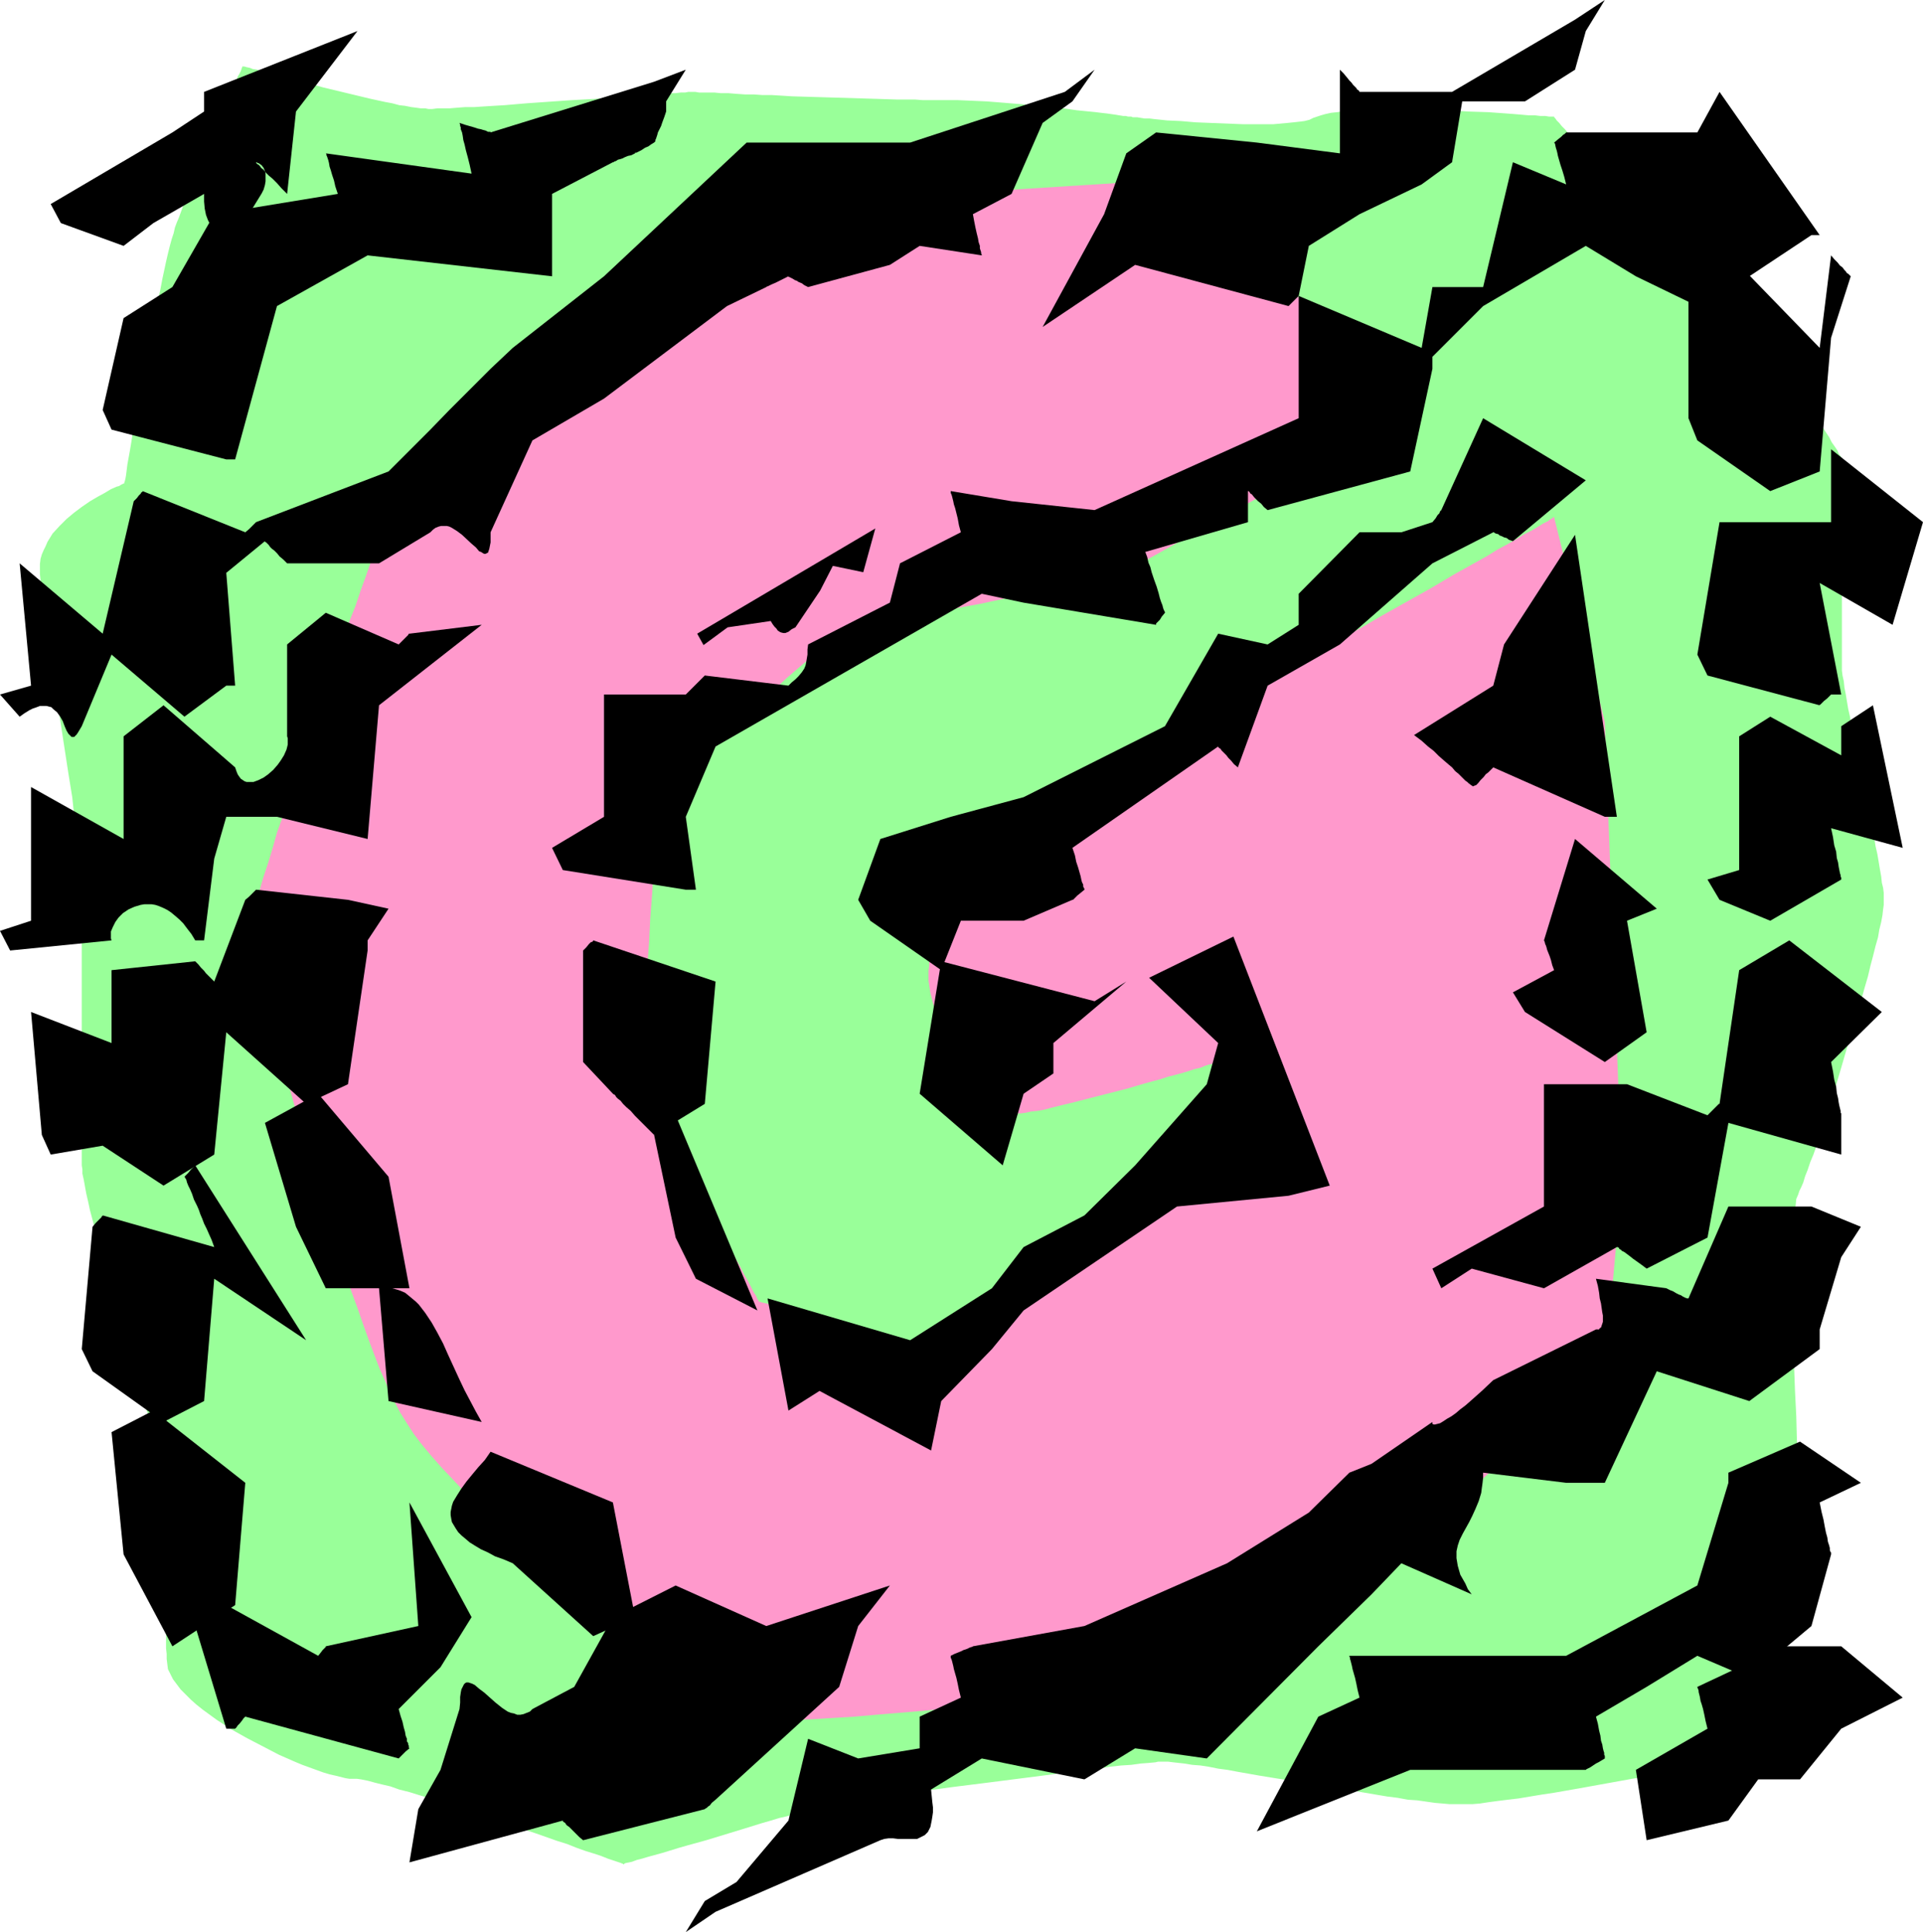
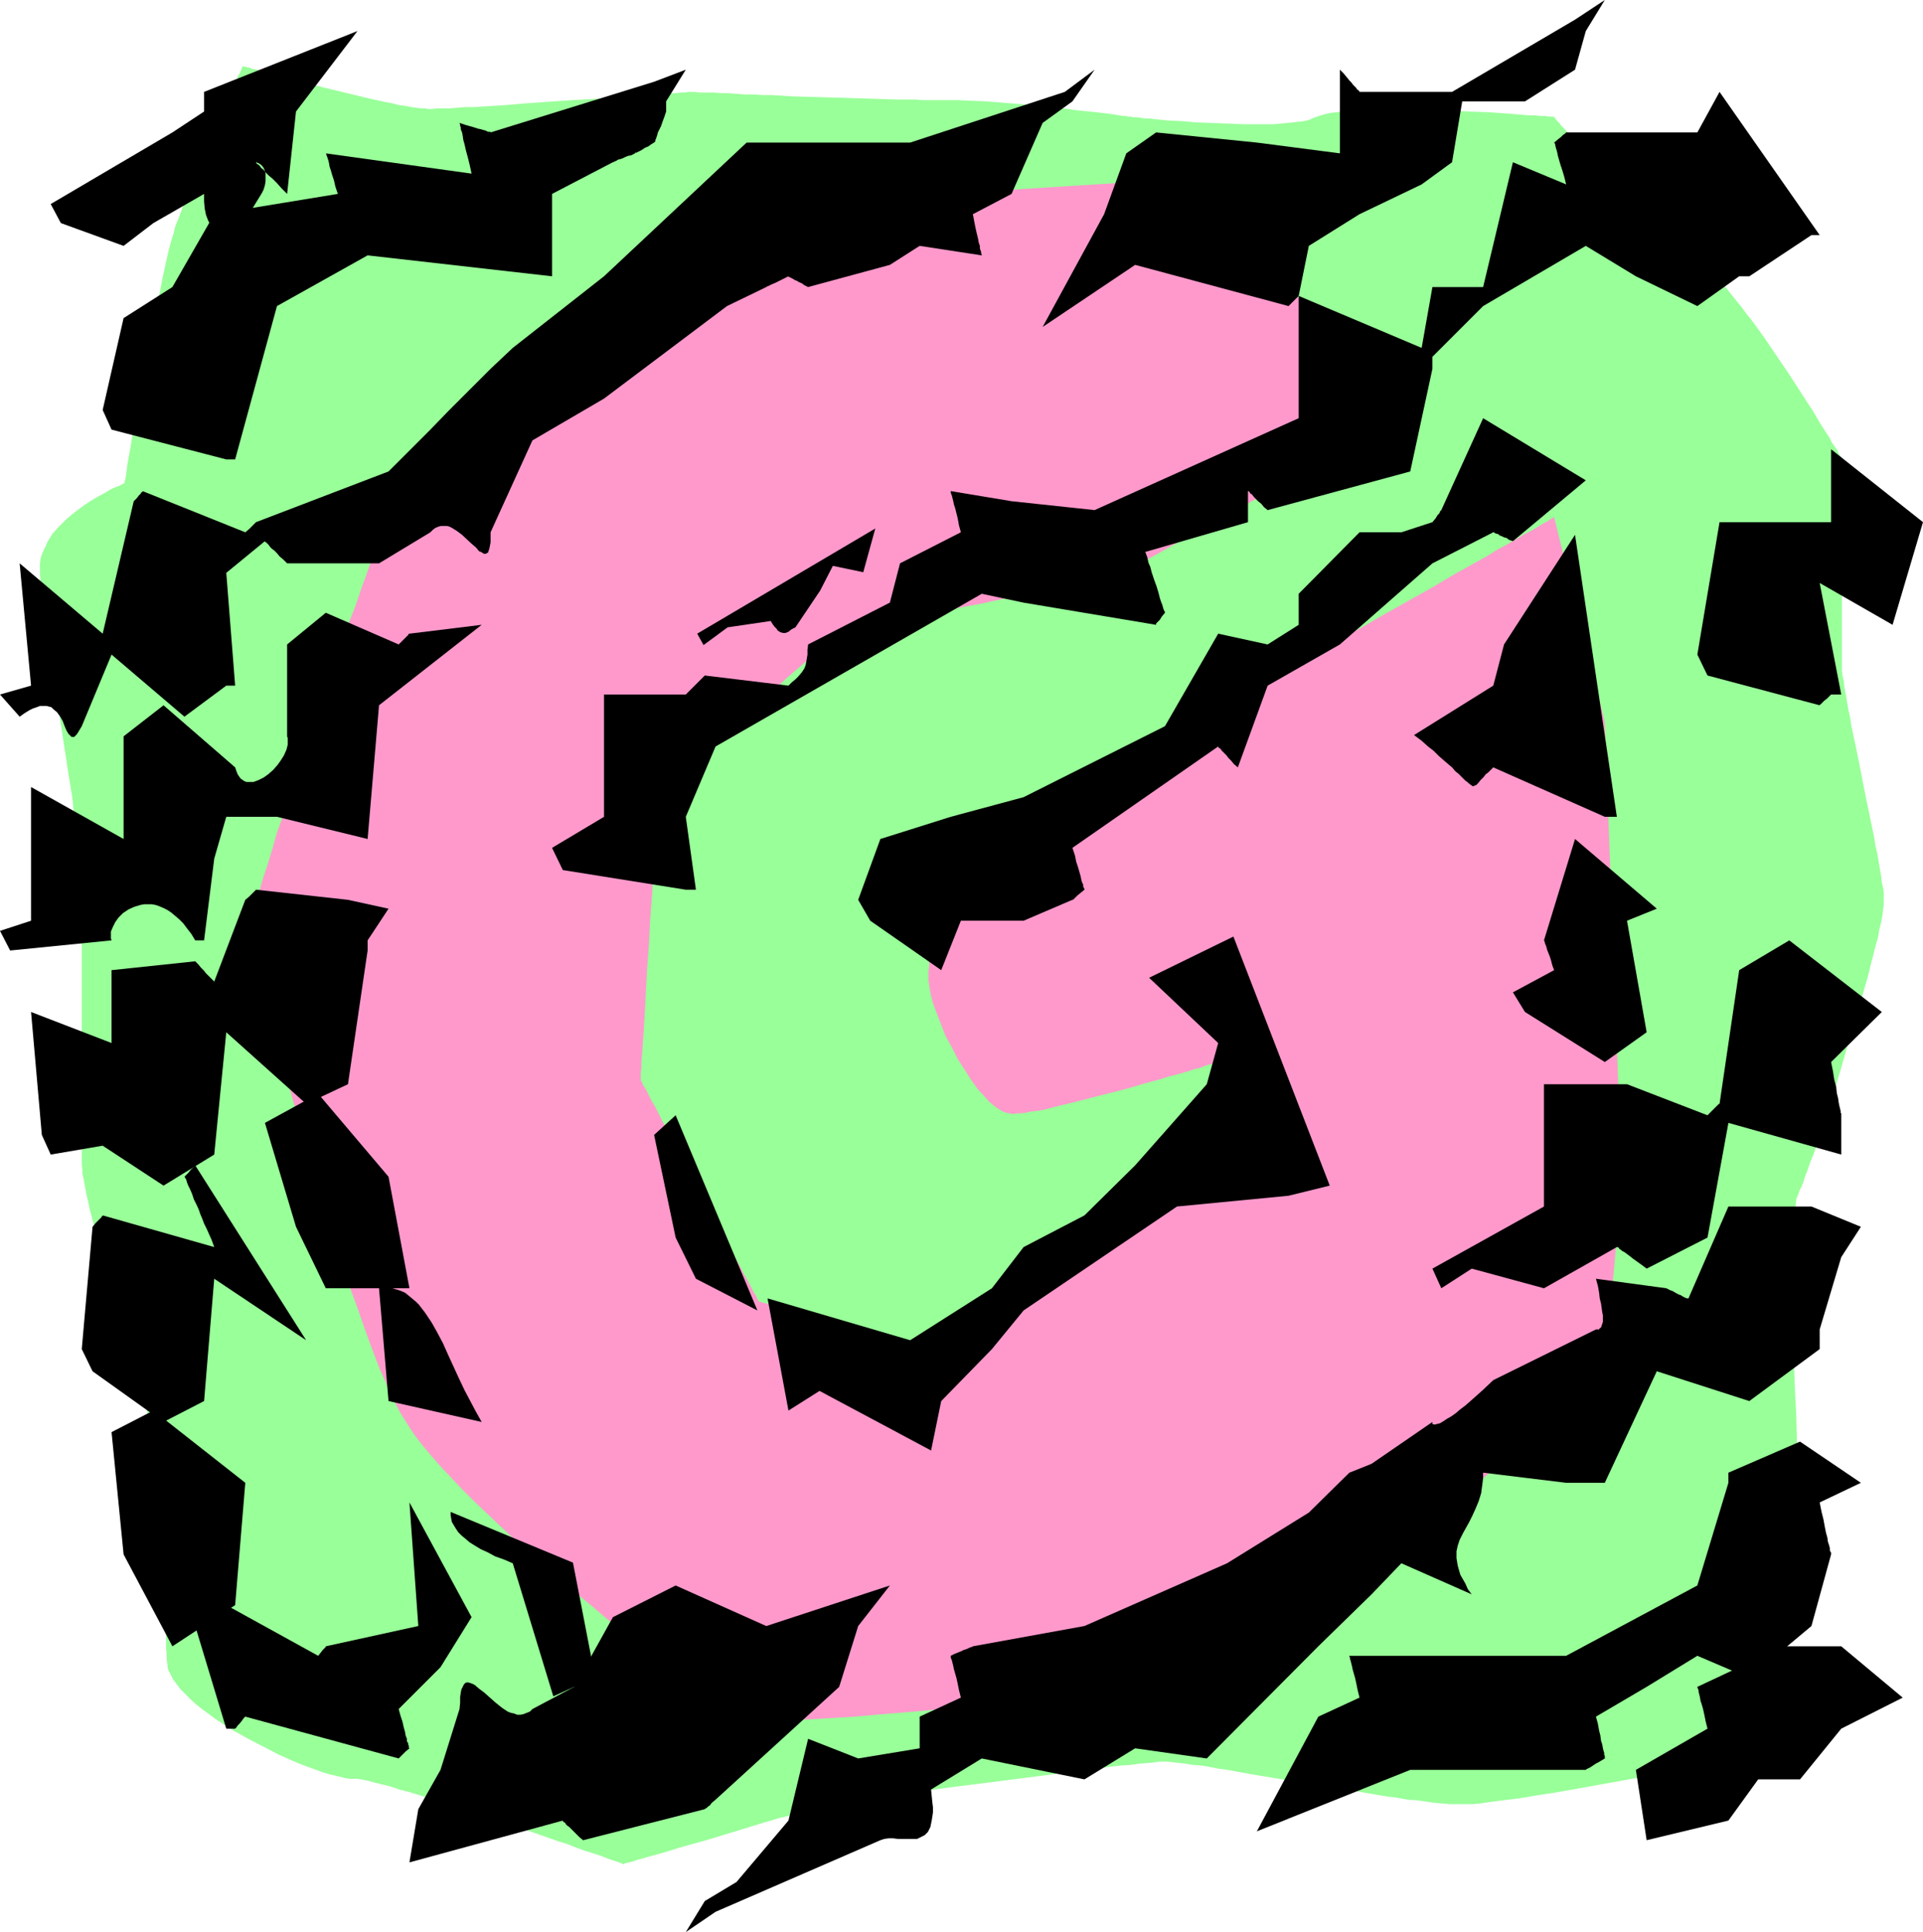
<svg xmlns="http://www.w3.org/2000/svg" xmlns:ns1="http://sodipodi.sourceforge.net/DTD/sodipodi-0.dtd" xmlns:ns2="http://www.inkscape.org/namespaces/inkscape" version="1.0" width="129.724mm" height="130.352mm" id="svg31" ns1:docname="Shiver G.wmf">
  <ns1:namedview id="namedview31" pagecolor="#ffffff" bordercolor="#000000" borderopacity="0.25" ns2:showpageshadow="2" ns2:pageopacity="0.0" ns2:pagecheckerboard="0" ns2:deskcolor="#d1d1d1" ns2:document-units="mm" />
  <defs id="defs1">
    <pattern id="WMFhbasepattern" patternUnits="userSpaceOnUse" width="6" height="6" x="0" y="0" />
  </defs>
  <path style="fill:#99ff99;fill-opacity:1;fill-rule:evenodd;stroke:none" d="m 176.144,23.43 h -0.162 -0.485 l -0.808,0.162 h -1.131 l -1.293,0.162 h -1.616 l -1.778,0.162 -1.939,0.162 -2.262,0.162 -2.262,0.162 -2.586,0.162 -2.586,0.162 -5.494,0.485 -5.818,0.323 -11.635,0.808 -5.656,0.485 -2.747,0.162 -2.586,0.162 -2.424,0.162 h -2.262 l -2.101,0.162 -1.939,0.162 h -1.616 -1.454 l -1.293,0.162 h -0.97 l -0.808,-0.162 h -1.131 l -1.131,-0.162 -1.293,-0.162 -1.616,-0.323 -1.454,-0.162 -1.778,-0.485 L 98.253,26.015 94.536,25.207 90.496,24.238 82.416,22.299 78.376,21.168 74.659,20.198 72.882,19.875 71.104,19.39 69.488,18.905 68.034,18.582 66.741,18.259 65.61,17.774 64.478,17.613 63.67,17.29 62.862,17.128 62.378,16.966 h -0.323 l -0.162,-0.162 v 0.162 l -0.162,0.162 -0.162,0.485 -0.162,0.485 -0.323,0.646 -0.485,0.808 -0.323,0.97 -0.485,0.97 -0.485,1.131 -0.485,1.131 -1.293,2.747 -1.293,2.909 -1.293,3.232 -1.454,3.232 -1.454,3.393 -2.909,6.787 -1.293,3.393 -1.131,3.07 -1.131,3.07 -0.485,1.131 -0.485,1.293 -0.323,1.454 -0.485,1.454 -0.485,1.777 -0.485,1.939 -0.485,2.101 -0.485,2.262 -0.485,2.262 -0.485,2.585 -1.131,5.171 -1.131,5.494 -2.101,11.149 -0.97,5.332 -0.485,2.585 -0.485,2.424 -0.323,2.585 -0.485,2.262 -0.323,2.101 -0.323,1.939 -0.323,1.777 -0.323,1.777 -0.162,1.293 -0.162,1.293 -0.162,0.97 -0.162,0.646 -0.162,0.485 v 0.162 0 h -0.162 l -0.323,0.162 -0.323,0.162 -0.485,0.323 -0.646,0.162 -1.454,0.646 -1.616,0.97 -1.778,0.97 -1.939,1.131 -2.101,1.454 -1.939,1.454 -1.939,1.616 -1.778,1.777 -1.778,1.939 -1.293,2.101 -0.485,1.131 -0.485,0.97 -0.485,1.131 -0.323,1.131 -0.162,1.293 v 1.131 1.454 l 0.162,1.454 v 1.777 l 0.323,1.939 0.162,2.101 0.323,2.424 0.323,2.262 0.323,2.585 0.323,2.747 0.485,2.747 0.97,5.817 0.97,6.14 0.97,6.302 1.939,12.604 0.97,5.979 0.323,3.07 0.485,2.747 0.323,2.747 0.323,2.747 0.323,2.585 0.162,2.424 0.162,2.101 0.323,2.262 v 1.939 1.616 12.28 4.848 42.497 1.939 8.079 l 0.162,0.97 v 1.131 l 0.323,1.454 0.323,1.777 0.323,1.777 0.485,2.101 0.485,2.262 0.646,2.424 0.646,2.424 0.646,2.747 1.454,5.332 3.07,11.472 1.778,5.655 1.454,5.332 0.808,2.585 0.646,2.262 0.646,2.424 0.646,2.101 0.646,1.939 0.485,1.777 0.485,1.454 0.485,1.293 0.323,0.97 0.162,0.808 0.162,0.485 v 0.162 0.162 l 0.162,0.485 v 0.646 0.808 l 0.162,1.131 0.162,1.293 v 1.454 l 0.162,1.777 0.162,1.777 0.162,1.939 0.162,2.101 0.162,2.262 0.485,4.848 0.323,4.848 0.808,10.341 0.323,5.171 0.485,4.848 v 2.262 l 0.162,2.262 0.162,2.101 0.162,1.939 v 1.939 1.616 l 0.162,1.454 v 1.293 l 0.162,1.293 0.162,1.293 0.646,1.293 0.646,1.293 0.97,1.293 0.97,1.293 1.293,1.293 1.293,1.293 1.454,1.293 1.616,1.293 1.778,1.293 1.778,1.293 3.717,2.424 4.04,2.262 4.04,2.101 4.04,2.101 4.04,1.777 1.939,0.808 1.778,0.646 1.778,0.646 1.778,0.646 1.616,0.485 1.454,0.323 1.293,0.323 1.293,0.323 0.97,0.162 h 0.97 0.97 l 1.131,0.162 1.616,0.323 1.778,0.485 1.939,0.485 2.101,0.485 2.262,0.808 2.586,0.646 2.586,0.808 2.747,0.808 2.909,0.97 2.909,0.97 12.12,3.878 5.979,2.101 2.909,0.97 2.747,0.97 2.747,0.97 2.586,0.808 2.424,0.97 2.262,0.808 2.101,0.646 1.939,0.646 1.616,0.646 1.454,0.485 0.97,0.323 0.97,0.323 0.323,0.162 h 0.162 v 0.162 h 0.162 l 0.162,-0.162 0.323,-0.162 0.808,-0.162 0.808,-0.162 1.293,-0.485 1.293,-0.323 1.616,-0.485 1.778,-0.485 1.778,-0.485 2.101,-0.646 2.101,-0.646 2.262,-0.646 4.686,-1.293 9.534,-2.909 4.686,-1.454 2.262,-0.646 2.101,-0.646 2.101,-0.485 1.939,-0.646 1.778,-0.485 1.454,-0.485 1.454,-0.323 1.131,-0.323 0.97,-0.323 0.646,-0.162 0.485,-0.162 0.162,-0.162 h 0.162 0.323 0.323 l 0.485,-0.162 h 0.485 l 0.646,-0.162 h 0.808 l 1.778,-0.323 2.101,-0.323 2.424,-0.162 2.586,-0.485 3.07,-0.323 3.07,-0.485 3.232,-0.485 3.555,-0.485 3.555,-0.485 3.555,-0.485 7.757,-0.97 7.595,-0.97 7.595,-0.97 3.717,-0.485 3.555,-0.485 3.394,-0.485 3.394,-0.323 3.07,-0.485 2.909,-0.323 2.586,-0.162 2.262,-0.323 2.101,-0.162 1.778,-0.162 0.646,-0.162 h 0.808 0.485 0.485 0.808 l 1.293,0.162 1.454,0.162 1.454,0.162 1.939,0.323 2.101,0.162 2.101,0.323 2.424,0.485 2.424,0.323 2.586,0.485 2.747,0.485 2.747,0.485 5.979,0.97 5.979,0.97 12.12,1.939 5.656,0.97 2.909,0.485 2.586,0.323 2.586,0.485 2.424,0.162 2.262,0.323 2.262,0.323 1.939,0.162 1.778,0.162 h 1.454 1.293 1.454 1.616 l 1.939,-0.162 2.101,-0.323 2.424,-0.323 2.586,-0.323 2.747,-0.323 2.909,-0.485 2.909,-0.485 3.232,-0.485 6.464,-1.131 13.413,-2.424 6.626,-1.131 3.232,-0.646 3.07,-0.646 2.909,-0.485 2.747,-0.646 2.586,-0.485 2.586,-0.485 2.262,-0.323 1.939,-0.485 1.778,-0.323 1.454,-0.323 1.293,-0.162 0.808,-0.323 h 0.323 0.323 v -0.162 h 0.162 v 0 l 0.162,-0.485 v -0.485 l 0.162,-0.808 0.162,-1.131 0.323,-1.131 0.162,-1.293 0.323,-1.616 0.323,-1.777 0.323,-1.777 0.323,-1.939 0.323,-2.101 0.485,-2.262 0.323,-2.262 0.808,-4.686 0.808,-5.009 0.808,-5.009 0.808,-5.171 0.646,-4.848 0.485,-4.848 0.162,-2.262 0.323,-2.262 0.162,-1.939 v -2.101 l 0.162,-1.777 v -1.777 -1.616 l -0.162,-1.939 v -2.262 -2.262 l -0.162,-2.585 v -2.585 l -0.162,-2.747 -0.162,-2.909 -0.162,-6.14 -0.323,-6.463 -0.485,-12.927 -0.162,-6.463 -0.162,-6.302 v -8.564 -2.747 l 0.162,-2.424 0.162,-2.262 0.162,-2.101 0.162,-1.939 0.323,-1.616 0.162,-1.616 0.485,-1.131 0.323,-0.97 0.485,-0.97 0.485,-1.131 0.485,-1.616 0.646,-1.616 0.646,-1.939 0.808,-1.939 0.808,-2.262 0.808,-2.424 0.808,-2.585 0.97,-2.747 0.808,-2.747 0.97,-2.909 1.778,-5.979 1.778,-6.14 1.778,-5.979 1.778,-5.979 0.808,-2.909 0.808,-2.747 0.646,-2.747 0.646,-2.424 0.646,-2.585 0.646,-2.262 0.323,-1.939 0.485,-1.939 0.323,-1.777 0.162,-1.454 0.162,-1.131 v -0.97 -0.97 -1.131 l -0.162,-1.293 -0.323,-1.293 -0.162,-1.616 -0.323,-1.777 -0.323,-1.939 -0.323,-1.939 -0.485,-2.101 -0.323,-2.101 -0.97,-4.686 -0.97,-4.686 -0.97,-4.848 -0.97,-5.009 -0.97,-4.686 -0.97,-4.524 -0.323,-2.262 -0.485,-2.101 -0.323,-1.939 -0.323,-1.939 -0.323,-1.616 -0.162,-1.616 -0.323,-1.454 -0.162,-1.293 v -1.131 -0.97 -52.03 l -0.162,-0.162 -0.162,-0.323 -0.485,-0.646 -0.323,-0.808 -0.646,-0.97 -0.808,-1.131 -0.646,-1.293 -0.97,-1.454 -1.131,-1.777 -0.97,-1.616 -1.131,-1.939 -1.293,-1.939 -2.586,-4.04 -2.747,-4.201 -5.818,-8.564 -2.909,-4.04 -1.454,-1.777 -1.293,-1.777 -1.454,-1.777 -1.293,-1.616 -1.131,-1.454 -1.293,-1.293 -0.97,-1.131 -1.131,-0.808 -0.97,-0.808 -0.808,-0.485 -0.97,-0.485 -0.97,-0.808 -1.131,-0.808 -1.131,-0.97 -1.293,-0.97 -1.293,-1.293 -1.454,-1.293 -1.454,-1.293 -3.232,-3.07 -3.232,-3.393 -6.464,-6.787 -3.232,-3.555 -3.07,-3.232 -1.293,-1.454 -1.293,-1.616 -1.293,-1.293 -1.131,-1.454 -1.131,-1.131 -0.97,-1.131 -0.808,-0.808 -0.646,-0.808 -0.646,-0.646 -0.323,-0.485 -0.323,-0.323 v -0.162 h -0.162 -0.485 -0.646 l -0.97,-0.162 h -1.293 l -1.293,-0.162 h -1.616 l -1.778,-0.162 -1.939,-0.162 -2.101,-0.162 -2.262,-0.162 -2.262,-0.162 -5.01,-0.162 -5.171,-0.323 -10.504,-0.162 -5.171,-0.162 -2.424,0.162 h -2.262 l -2.262,0.162 h -2.101 l -1.778,0.162 -1.778,0.323 -1.616,0.162 -1.454,0.323 -1.131,0.323 -0.97,0.323 -0.97,0.323 -0.97,0.485 -1.293,0.323 -1.293,0.162 -1.454,0.162 -1.616,0.162 -1.778,0.162 -1.778,0.162 h -3.717 -4.04 l -8.08,-0.323 -4.04,-0.162 -3.717,-0.323 -3.555,-0.162 -1.454,-0.162 -1.616,-0.162 -1.293,-0.162 h -1.293 l -0.97,-0.162 -0.97,-0.162 h -0.646 -0.485 l -0.323,-0.162 h -0.162 v 0 h -0.323 -0.323 l -0.646,-0.162 h -0.646 l -0.97,-0.162 -0.97,-0.162 -1.131,-0.162 -1.131,-0.162 -1.454,-0.162 -1.293,-0.162 -1.616,-0.162 -3.232,-0.323 -3.394,-0.485 -3.878,-0.323 -3.717,-0.485 -7.918,-0.646 -4.04,-0.323 -3.717,-0.162 -3.717,-0.162 h -3.232 -3.555 -2.101 l -2.101,-0.162 h -2.262 -2.424 l -5.01,-0.162 -5.333,-0.162 -5.333,-0.162 -10.827,-0.323 -5.171,-0.323 h -2.424 l -2.262,-0.162 h -2.262 l -2.262,-0.162 -1.939,-0.162 h -1.939 l -1.616,-0.162 h -1.454 -1.293 -1.131 l -0.97,-0.162 h -0.646 z" id="path1" />
  <path style="fill:#ff99cc;fill-opacity:1;fill-rule:evenodd;stroke:none" d="m 348.732,101.636 -38.784,-56.554 -69.003,4.363 v 0 l -0.162,0.162 h -0.162 l -0.323,0.162 -0.485,0.162 -0.485,0.323 -1.131,0.485 -1.454,0.485 -1.778,0.808 -2.101,0.808 -2.262,0.97 -2.424,0.97 -2.586,0.97 -2.909,1.293 -2.909,1.131 -3.07,1.293 -3.232,1.454 -6.464,2.747 -13.413,5.817 -6.464,2.909 -3.232,1.454 -2.909,1.293 -2.909,1.454 -2.747,1.293 -2.586,1.293 -2.424,1.131 -2.101,1.131 -1.939,0.97 -1.616,0.97 -1.293,0.808 -1.454,0.97 -1.454,1.131 -1.778,1.131 -1.778,1.293 -2.101,1.616 -2.262,1.616 -2.424,1.616 -2.424,1.777 -2.424,1.939 -2.747,1.939 -5.494,4.04 -10.989,8.079 -5.333,4.04 -2.586,1.939 -2.424,1.939 -2.424,1.777 -2.262,1.616 -2.101,1.616 -2.101,1.454 -1.778,1.454 -1.616,1.131 -1.454,1.131 -1.131,0.808 -0.97,0.646 -0.646,0.646 -0.323,0.162 -0.162,0.162 v 0 h -0.162 v 0.162 l -0.162,0.162 v 0.323 l -0.162,0.485 -0.323,0.646 -0.162,0.646 -0.323,0.808 -0.323,0.97 -0.323,1.131 -0.485,1.131 -0.97,2.424 -0.485,1.616 -0.485,1.454 -1.131,3.232 -1.293,3.555 -1.293,3.878 -1.616,4.04 -1.454,4.201 -1.454,4.363 -1.616,4.524 -3.232,9.372 -3.232,9.372 -1.616,4.524 -1.454,4.524 -1.616,4.524 -1.293,4.363 -1.454,4.04 -1.131,4.04 -1.131,3.716 -1.131,3.393 -0.485,1.616 -0.808,2.909 -0.808,2.585 -0.162,1.131 -0.323,0.97 -0.162,0.97 -0.323,0.808 v 0.808 l -0.162,0.485 v 0.485 0.485 l 0.162,0.646 v 0.646 l 0.162,0.808 0.162,0.97 0.162,0.97 0.162,0.97 0.485,2.424 0.323,1.454 0.646,2.909 0.808,3.232 0.97,3.555 0.808,3.716 1.131,4.04 1.131,4.201 1.131,4.524 1.293,4.524 1.293,4.686 1.293,4.686 1.454,4.848 2.909,9.857 2.909,9.857 3.07,9.695 1.616,4.686 1.454,4.524 1.616,4.363 1.454,4.201 1.454,4.04 1.454,3.878 1.293,3.393 1.454,3.232 1.293,3.07 0.646,1.293 0.646,1.293 1.293,2.424 1.616,2.585 1.778,2.747 2.101,2.747 2.424,2.909 2.424,2.747 2.747,2.909 2.747,2.909 3.07,3.07 3.07,2.909 6.302,5.979 6.787,5.979 6.626,5.817 6.626,5.494 3.232,2.747 3.07,2.585 3.07,2.585 2.909,2.424 2.747,2.262 2.586,2.262 2.424,2.101 2.101,1.777 2.101,1.939 1.778,1.616 1.454,1.454 0.646,0.646 0.485,0.646 0.485,0.485 0.485,0.485 0.323,0.646 0.162,0.323 0.323,0.323 0.485,0.485 0.646,0.323 0.808,0.323 0.97,0.162 0.97,0.323 1.293,0.162 h 1.293 l 1.616,0.162 1.616,0.162 h 1.616 l 1.939,0.162 h 4.04 l 2.262,-0.162 h 2.262 l 4.686,-0.162 5.171,-0.323 5.333,-0.323 5.494,-0.485 5.818,-0.485 5.818,-0.485 11.958,-1.131 11.797,-1.293 5.818,-0.646 5.656,-0.646 5.494,-0.646 5.171,-0.646 5.01,-0.646 4.525,-0.485 2.262,-0.323 1.939,-0.162 1.939,-0.323 1.939,-0.162 1.778,-0.323 1.616,-0.162 1.454,-0.323 1.293,-0.162 1.293,-0.162 0.97,-0.162 h 0.97 l 0.808,-0.162 0.646,-0.162 h 0.323 0.323 0.162 l 0.162,-0.162 0.323,-0.162 0.646,-0.485 0.808,-0.485 1.131,-0.808 1.293,-0.808 1.454,-0.97 1.616,-0.97 1.778,-1.293 1.939,-1.131 2.101,-1.454 2.101,-1.454 2.262,-1.454 2.262,-1.454 4.848,-3.232 9.696,-6.625 4.686,-3.393 2.262,-1.454 2.101,-1.616 2.101,-1.454 1.939,-1.454 1.778,-1.454 1.778,-1.293 1.454,-1.131 1.454,-1.131 0.97,-0.97 0.97,-0.97 0.808,-0.808 1.131,-0.97 1.131,-1.131 1.293,-1.131 1.293,-1.293 1.454,-1.454 1.616,-1.293 1.616,-1.616 3.394,-3.07 3.717,-3.232 7.434,-6.625 3.555,-3.232 3.232,-3.07 1.616,-1.454 1.616,-1.293 1.454,-1.293 1.293,-1.131 1.131,-1.131 1.131,-0.97 0.97,-0.808 0.808,-0.646 0.646,-0.646 0.485,-0.323 0.162,-0.323 0.162,-0.162 4.363,-47.667 -4.363,-117.472 -12.928,-52.192 h -0.162 l -0.162,0.162 -0.162,0.162 -0.323,0.162 -0.323,0.162 -0.323,0.323 -1.293,0.646 -1.293,0.808 -1.616,0.97 -1.939,0.97 -2.101,1.293 -2.262,1.293 -2.424,1.293 -2.586,1.616 -2.586,1.454 -2.909,1.616 -2.909,1.616 -5.979,3.555 -12.12,6.787 -5.818,3.393 -2.747,1.454 -2.586,1.616 -2.424,1.293 -2.424,1.454 -2.101,1.131 -1.939,1.131 -1.778,0.97 -1.454,0.808 -1.293,0.646 -0.485,0.162 -0.485,0.323 -0.97,0.485 -1.293,0.646 -1.454,0.808 -1.778,0.808 -1.939,0.97 -2.262,1.131 -2.262,1.131 -2.586,1.293 -2.747,1.454 -2.747,1.454 -3.07,1.454 -3.07,1.454 -6.302,3.232 -12.766,6.463 -6.302,3.232 -3.07,1.454 -3.07,1.454 -2.747,1.454 -2.747,1.293 -2.424,1.293 -2.424,1.131 -2.262,1.131 -1.939,0.97 -1.778,0.97 -1.454,0.808 -1.293,0.485 -0.97,0.485 -0.808,0.485 -0.646,0.646 -0.808,0.646 -0.808,0.97 -0.646,0.808 -0.646,0.97 -1.131,2.424 -1.293,2.424 -1.131,2.747 -0.808,2.909 -0.97,3.07 -0.646,3.07 -0.646,3.07 -0.646,2.909 -0.323,2.909 -0.485,2.747 -0.162,2.424 v 1.131 l -0.162,1.131 v 0.808 0.97 0.808 l 0.162,0.97 0.162,1.131 0.162,0.97 0.646,2.585 0.97,2.585 1.131,2.909 1.131,2.909 1.616,2.909 1.454,2.909 1.778,2.747 1.616,2.585 1.778,2.424 1.939,2.101 0.808,0.97 0.97,0.808 0.808,0.646 0.97,0.646 0.808,0.485 0.97,0.323 0.808,0.162 0.808,0.162 0.97,-0.162 h 0.97 l 1.293,-0.162 1.454,-0.323 1.616,-0.162 1.778,-0.323 1.778,-0.485 1.939,-0.485 4.04,-0.97 4.363,-1.131 8.888,-2.262 4.363,-1.293 4.202,-1.131 1.939,-0.646 1.939,-0.485 1.778,-0.485 1.616,-0.485 1.454,-0.485 1.454,-0.323 1.131,-0.485 0.97,-0.323 0.808,-0.162 0.646,-0.162 0.323,-0.162 h 0.162 v 0 0.323 0.323 l 0.162,0.485 v 0.646 l 0.162,0.646 0.162,0.808 0.162,0.808 0.323,2.101 0.323,2.262 0.808,4.686 0.808,4.848 0.323,2.262 0.323,1.939 0.162,0.808 0.162,0.808 v 0.646 l 0.162,0.646 0.162,0.485 v 0.323 0.323 0 0 l -0.162,0.162 -0.323,0.162 -0.323,0.162 -0.485,0.323 -0.485,0.485 -0.646,0.323 -0.646,0.485 -0.808,0.485 -0.97,0.646 -1.939,1.131 -2.101,1.454 -2.586,1.616 -2.586,1.777 -2.909,1.939 -3.07,1.939 -3.07,2.101 -3.394,2.101 -3.394,2.262 -6.787,4.363 -6.787,4.524 -3.394,2.101 -3.232,2.101 -3.232,2.101 -3.07,1.939 -2.747,1.939 -2.747,1.777 -2.424,1.454 -2.262,1.616 -1.939,1.131 -0.808,0.646 -0.808,0.485 -1.454,0.808 -0.485,0.485 -0.485,0.162 -0.323,0.323 -0.323,0.162 v 0 h -0.162 v 0 h -0.485 l -0.646,-0.162 -0.97,-0.323 -0.97,-0.323 -1.293,-0.323 -1.454,-0.323 -1.616,-0.485 -1.778,-0.485 -1.778,-0.485 -1.939,-0.646 -2.101,-0.485 -4.363,-1.131 -4.363,-1.293 -4.525,-1.131 -4.202,-1.293 -2.101,-0.485 -1.939,-0.485 -1.778,-0.485 -1.778,-0.485 -1.616,-0.485 -1.454,-0.485 -1.293,-0.323 -0.97,-0.323 -0.808,-0.162 -0.646,-0.162 -0.485,-0.162 h -0.162 v -0.162 0 l -0.162,-0.323 -0.162,-0.162 -0.323,-0.808 -0.646,-0.97 -0.646,-1.293 -0.808,-1.616 -0.97,-1.616 -0.97,-1.939 -1.131,-1.939 -1.131,-2.262 -1.293,-2.424 -1.293,-2.424 -2.747,-5.009 -5.656,-10.503 -2.586,-5.171 -2.586,-4.848 -1.293,-2.262 -0.97,-1.939 -0.97,-1.939 -0.97,-1.616 -0.808,-1.616 -0.646,-1.293 -0.646,-0.97 -0.323,-0.808 -0.162,-0.323 -0.162,-0.162 v -0.162 0 -0.485 -0.323 -0.97 l 0.162,-1.131 v -1.616 l 0.162,-1.777 0.162,-2.262 0.162,-2.262 0.162,-2.585 0.162,-2.585 0.162,-2.909 0.162,-3.07 0.323,-6.302 0.485,-6.463 0.323,-6.463 0.485,-6.302 0.162,-2.909 0.162,-2.909 0.162,-2.747 0.162,-2.585 0.162,-2.262 0.162,-2.101 v -1.939 l 0.162,-1.616 0.162,-1.293 v -0.808 -0.323 -0.323 -0.162 -0.162 h 0.162 l 0.323,-0.485 0.646,-0.485 0.808,-0.97 0.97,-0.97 1.131,-1.293 1.454,-1.454 1.454,-1.616 1.616,-1.777 1.778,-1.777 1.939,-2.101 2.101,-1.939 2.101,-2.262 2.101,-2.101 4.686,-4.524 4.686,-4.363 4.686,-4.363 2.424,-2.101 2.262,-1.939 2.262,-1.939 2.262,-1.777 2.262,-1.616 2.101,-1.454 1.939,-1.131 1.778,-1.131 1.778,-0.808 1.778,-0.808 1.454,-0.323 1.293,-0.162 h 1.293 l 1.454,-0.162 1.778,-0.162 1.939,-0.162 1.939,-0.323 2.262,-0.323 2.424,-0.485 2.424,-0.323 2.586,-0.485 2.586,-0.646 5.333,-0.97 11.15,-2.424 5.333,-1.293 2.424,-0.485 2.586,-0.646 2.424,-0.485 2.262,-0.646 2.101,-0.485 1.939,-0.485 1.939,-0.485 1.616,-0.323 1.293,-0.323 1.293,-0.323 0.97,-0.162 0.646,-0.323 h 0.485 l 0.162,-0.162 38.784,-21.652 z" id="path2" />
  <path style="fill:#000000;fill-opacity:1;fill-rule:evenodd;stroke:none" d="m 419.836,469.24 -2.747,-17.936 18.261,-10.503 -0.485,-1.939 -0.323,-1.616 -0.323,-1.454 -0.323,-1.131 -0.323,-0.97 -0.162,-0.97 -0.162,-0.646 -0.162,-0.646 v -0.323 l -0.162,-0.485 -0.162,-0.323 v -0.162 l 10.666,-5.009 7.918,-5.332 h 18.099 l 15.675,13.088 -15.675,7.918 -10.504,12.927 h -10.666 l -7.595,10.503 z" id="path3" />
  <path style="fill:#000000;fill-opacity:1;fill-rule:evenodd;stroke:none" d="m 320.452,466.978 15.675,-29.247 10.504,-4.848 -0.485,-1.939 -0.323,-1.616 -0.323,-1.454 -0.323,-1.131 -0.323,-1.131 -0.162,-0.808 -0.162,-0.646 -0.162,-0.646 -0.162,-0.485 v -0.323 l -0.162,-0.323 v -0.162 h 31.189 24.078 l 33.451,-17.936 7.918,-26.177 v -2.585 l 18.261,-7.918 15.514,10.503 -10.504,5.009 0.485,2.424 0.485,1.939 0.323,1.777 0.323,1.616 0.323,1.131 0.162,1.131 0.323,0.97 0.162,0.646 v 0.485 l 0.162,0.485 0.162,0.162 v 0.323 0.162 l -5.01,18.259 -15.837,13.25 -13.251,-5.655 -12.928,7.918 -12.928,7.594 0.485,1.777 0.323,1.777 0.323,1.293 0.162,1.293 0.323,0.97 0.162,0.97 0.162,0.646 0.162,0.485 v 0.485 l 0.162,0.323 v 0.485 0.162 l -0.808,0.485 -0.808,0.485 -0.646,0.323 -0.485,0.323 -0.485,0.323 -0.485,0.323 -0.646,0.323 -0.323,0.162 -0.162,0.162 v 0 h -44.763 z" id="path4" />
  <path style="fill:#000000;fill-opacity:1;fill-rule:evenodd;stroke:none" d="m 174.851,492.67 4.848,-7.918 8.08,-4.848 13.251,-15.674 5.01,-20.844 12.766,5.009 15.675,-2.585 v -8.079 l 10.504,-4.848 -0.485,-1.939 -0.323,-1.616 -0.323,-1.454 -0.323,-1.131 -0.323,-1.131 -0.162,-0.808 -0.162,-0.646 -0.162,-0.646 -0.162,-0.485 -0.162,-0.323 v -0.323 -0.162 l 0.97,-0.485 0.808,-0.323 0.808,-0.323 0.646,-0.323 0.485,-0.162 0.485,-0.162 0.646,-0.323 0.485,-0.162 h 0.162 l 0.162,-0.162 28.442,-5.171 36.36,-15.997 20.846,-12.927 10.342,-10.18 5.656,-2.262 15.514,-10.665 v 0.485 l 0.323,0.162 h 0.323 l 0.646,-0.162 0.646,-0.162 0.808,-0.485 0.97,-0.646 1.131,-0.646 1.131,-0.808 1.131,-0.97 1.293,-0.97 1.293,-1.131 1.454,-1.293 1.454,-1.293 2.909,-2.747 26.179,-12.927 h 0.485 0.323 l 0.162,-0.323 0.323,-0.162 0.162,-0.485 0.162,-0.485 0.162,-0.485 v -0.808 -0.808 l -0.162,-0.808 -0.162,-1.131 -0.162,-1.131 -0.323,-1.293 -0.162,-1.454 -0.323,-1.777 -0.485,-1.777 17.938,2.424 0.97,0.485 0.808,0.323 0.808,0.485 0.646,0.323 0.485,0.162 0.485,0.323 0.646,0.323 0.485,0.162 h 0.162 0.162 l 10.181,-23.43 h 21.17 l 12.605,5.171 -5.01,7.756 -5.494,18.421 v 5.009 l -17.938,13.25 -23.594,-7.594 -13.251,28.439 h -9.858 l -21.17,-2.585 v 1.293 l -0.162,1.454 -0.162,1.131 -0.162,1.293 -0.646,2.101 -0.808,1.939 -0.808,1.777 -0.808,1.616 -1.616,2.909 -0.808,1.616 -0.485,1.454 -0.323,1.454 v 0.97 0.808 l 0.162,0.97 0.162,0.97 0.323,1.131 0.323,1.131 0.646,1.131 0.646,1.131 0.646,1.454 0.97,1.293 -17.938,-7.918 -7.595,7.918 -13.574,13.25 -28.442,28.6 -18.261,-2.585 -12.928,7.918 -26.179,-5.332 -12.928,7.918 0.162,1.616 0.162,1.616 0.162,1.293 v 1.293 l -0.162,1.131 -0.162,0.97 -0.162,0.808 -0.162,0.808 -0.323,0.646 -0.323,0.646 -0.323,0.323 -0.485,0.485 -0.97,0.485 -0.97,0.485 h -1.131 -1.293 -2.424 l -1.293,-0.162 h -1.131 l -1.131,0.162 -0.97,0.323 -42.016,18.259 z" id="path5" />
  <path style="fill:#000000;fill-opacity:1;fill-rule:evenodd;stroke:none" d="m 104.393,474.896 2.262,-13.573 5.656,-10.018 4.848,-15.512 0.162,-1.616 v -1.454 l 0.162,-1.131 0.162,-0.808 0.323,-0.646 0.323,-0.646 0.323,-0.323 0.323,-0.162 h 0.485 l 0.485,0.162 0.485,0.162 0.646,0.323 1.131,0.97 1.293,0.97 1.454,1.293 1.454,1.293 1.616,1.293 1.454,0.97 0.808,0.323 0.808,0.162 0.808,0.323 h 0.808 l 0.808,-0.162 0.808,-0.323 0.808,-0.323 0.646,-0.646 10.666,-5.655 9.858,-17.774 15.998,-8.079 23.109,10.341 31.512,-10.341 -8.08,10.341 -4.848,15.512 -31.512,28.762 -0.97,0.808 -0.485,0.646 -0.485,0.323 -0.323,0.323 -0.323,0.162 -0.162,0.162 -31.027,7.918 -0.97,-0.808 -0.808,-0.808 -0.646,-0.646 -0.646,-0.646 -0.485,-0.485 -0.485,-0.323 -0.323,-0.323 -0.162,-0.323 -0.485,-0.323 -0.162,-0.162 v -0.162 z" id="path6" />
  <path style="fill:#000000;fill-opacity:1;fill-rule:evenodd;stroke:none" d="m 365.216,323.491 28.442,-15.835 V 276.471 h 21.17 l 20.523,7.918 0.97,-0.97 0.808,-0.808 0.485,-0.485 0.323,-0.323 0.162,-0.162 0.162,-0.162 h 0.162 l 5.01,-34.094 12.766,-7.594 23.594,18.259 -12.928,12.765 0.485,2.424 0.323,2.101 0.485,1.777 0.162,1.616 0.323,1.293 0.162,1.131 0.162,0.808 0.162,0.646 0.162,0.646 v 0.485 l 0.162,0.162 v 0.323 0.162 10.018 l -28.765,-8.079 -5.333,29.247 -15.514,7.918 -1.293,-0.97 -1.131,-0.808 -1.131,-0.808 -0.808,-0.646 -0.646,-0.485 -0.646,-0.485 -0.646,-0.323 -0.323,-0.323 -0.323,-0.162 -0.162,-0.323 -0.323,-0.162 h -0.162 l -18.584,10.503 -18.422,-5.009 -7.757,5.009 z" id="path7" />
  <path style="fill:#000000;fill-opacity:1;fill-rule:evenodd;stroke:none" d="m 57.691,440.802 -7.918,-26.177 7.918,-5.332 23.432,12.927 0.646,-0.808 0.485,-0.646 0.323,-0.323 0.323,-0.323 0.162,-0.162 v 0 -0.162 l 23.594,-5.171 -2.262,-31.509 15.837,29.247 -7.918,12.765 -10.666,10.665 0.485,1.777 0.485,1.454 0.323,1.454 0.323,1.131 0.162,0.97 0.323,0.808 v 0.646 l 0.323,0.485 v 0.323 l 0.162,0.323 v 0.485 l 0.162,0.162 -0.97,0.808 -0.646,0.646 -0.485,0.485 -0.323,0.323 -0.162,0.162 -0.162,0.162 -39.107,-10.665 -0.485,0.485 -0.323,0.485 -0.646,0.808 -0.485,0.485 -0.323,0.485 -0.162,0.162 -0.162,0.162 v 0 z" id="path8" />
-   <path style="fill:#000000;fill-opacity:1;fill-rule:evenodd;stroke:none" d="m 130.734,398.628 -2.262,-0.97 -2.262,-0.808 -1.778,-0.97 -1.778,-0.808 -1.616,-0.97 -1.293,-0.808 -1.131,-0.97 -0.97,-0.808 -0.808,-0.808 -0.646,-0.97 -0.485,-0.808 -0.485,-0.808 -0.162,-0.808 -0.162,-0.97 v -0.808 l 0.162,-0.808 0.162,-0.808 0.323,-0.97 0.97,-1.616 1.131,-1.777 1.293,-1.777 1.454,-1.777 1.616,-1.939 1.616,-1.777 1.454,-2.101 v 0 l 31.189,12.927 5.656,29.247 -10.666,4.848 z" id="path9" />
+   <path style="fill:#000000;fill-opacity:1;fill-rule:evenodd;stroke:none" d="m 130.734,398.628 -2.262,-0.97 -2.262,-0.808 -1.778,-0.97 -1.778,-0.808 -1.616,-0.97 -1.293,-0.808 -1.131,-0.97 -0.97,-0.808 -0.808,-0.808 -0.646,-0.97 -0.485,-0.808 -0.485,-0.808 -0.162,-0.808 -0.162,-0.97 v -0.808 v 0 l 31.189,12.927 5.656,29.247 -10.666,4.848 z" id="path9" />
  <path style="fill:#000000;fill-opacity:1;fill-rule:evenodd;stroke:none" d="m 201.03,359.686 -5.333,-28.6 36.36,10.665 20.846,-13.25 8.08,-10.503 15.514,-8.079 12.928,-12.765 18.261,-20.683 2.909,-10.503 -17.614,-16.643 21.493,-10.503 24.563,63.503 -10.504,2.585 -28.442,2.747 -39.107,26.5 -8.08,9.857 -12.928,13.25 -2.586,12.604 -28.442,-15.189 z" id="path10" />
  <path style="fill:#000000;fill-opacity:1;fill-rule:evenodd;stroke:none" d="m 385.739,253.041 10.504,-5.655 -0.485,-1.293 -0.323,-1.293 -0.323,-0.97 -0.323,-0.808 -0.323,-0.808 -0.162,-0.646 -0.162,-0.485 -0.162,-0.323 -0.162,-0.646 -0.162,-0.323 v 0 l 7.918,-25.853 20.846,17.774 -7.595,3.07 5.01,28.439 -10.666,7.594 -20.362,-12.765 z" id="path11" />
-   <path style="fill:#000000;fill-opacity:1;fill-rule:evenodd;stroke:none" d="m 435.35,224.279 8.08,-2.424 V 187.761 l 7.918,-5.009 18.099,9.857 v -7.433 l 8.08,-5.332 7.595,36.356 -18.261,-5.009 0.485,2.262 0.323,2.101 0.485,1.616 0.162,1.616 0.323,1.131 0.162,1.131 0.162,0.808 0.162,0.808 0.162,0.485 v 0.323 l 0.162,0.323 v 0.323 0.162 l -18.099,10.503 -12.928,-5.332 z" id="path12" />
  <path style="fill:#000000;fill-opacity:1;fill-rule:evenodd;stroke:none" d="m 31.512,396.366 -3.07,-31.186 10.666,-5.494 23.432,18.421 -2.586,31.186 -15.998,10.503 z" id="path13" />
  <path style="fill:#000000;fill-opacity:1;fill-rule:evenodd;stroke:none" d="m 99.061,357.263 -2.424,-28.762 1.131,-0.162 h 1.293 l 0.97,0.162 1.131,0.323 0.97,0.323 1.131,0.485 0.808,0.646 0.97,0.808 0.97,0.808 0.808,0.808 1.616,2.101 1.616,2.424 1.454,2.585 1.454,2.747 1.293,2.909 2.747,5.979 1.454,3.07 1.454,2.747 1.454,2.747 1.454,2.585 z" id="path14" />
  <path style="fill:#000000;fill-opacity:1;fill-rule:evenodd;stroke:none" d="m 172.265,315.574 -5.494,-26.177 5.494,-5.009 20.846,49.768 -15.675,-8.079 z" id="path15" />
-   <path style="fill:#000000;fill-opacity:1;fill-rule:evenodd;stroke:none" d="m 234.481,278.894 5.494,-33.771 39.107,10.18 8.08,-5.009 -18.584,15.674 v 7.756 l -7.595,5.171 -5.333,18.259 z" id="path16" />
  <path style="fill:#000000;fill-opacity:1;fill-rule:evenodd;stroke:none" d="m 360.529,187.438 20.2,-12.604 2.747,-10.503 18.099,-27.954 10.666,71.905 h -3.07 l -28.442,-12.604 -0.646,0.646 -0.646,0.646 -0.646,0.485 -0.485,0.646 -0.808,0.808 -0.646,0.808 -0.485,0.485 -0.485,0.162 -0.323,0.162 -0.485,-0.323 -0.646,-0.485 -0.323,-0.323 -0.485,-0.323 -0.485,-0.485 -0.646,-0.646 -0.646,-0.646 -0.808,-0.646 -0.808,-0.97 -0.97,-0.808 -1.131,-0.97 -1.293,-1.131 -1.293,-1.293 -1.454,-1.131 -1.616,-1.454 z" id="path17" />
  <path style="fill:#000000;fill-opacity:1;fill-rule:evenodd;stroke:none" d="m 432.764,166.916 5.656,-33.771 h 2.262 18.261 7.918 v -18.582 l 23.432,18.582 -7.757,26.177 -18.584,-10.665 5.494,28.439 h -2.586 l -0.97,0.97 -0.808,0.646 -0.485,0.485 -0.323,0.323 -0.162,0.162 h -0.162 v 0.162 l -28.603,-7.594 z" id="path18" />
  <path style="fill:#000000;fill-opacity:1;fill-rule:evenodd;stroke:none" d="m 20.846,344.013 2.747,-31.186 0.808,-0.97 0.646,-0.646 0.485,-0.485 0.323,-0.323 0.162,-0.323 h 0.162 v -0.162 l 28.442,8.079 -0.646,-1.777 -0.646,-1.454 -0.646,-1.454 -0.646,-1.293 -0.485,-1.293 -0.485,-1.131 -0.323,-0.97 -0.485,-1.131 -0.808,-1.616 -0.485,-1.454 -0.485,-1.131 -0.485,-0.97 -0.323,-0.808 -0.162,-0.646 -0.162,-0.323 -0.162,-0.162 v -0.162 l -0.162,-0.162 v 0 l 0.97,-0.97 0.646,-0.808 0.485,-0.485 0.323,-0.323 0.162,-0.162 v -0.162 h 0.162 l 28.28,44.597 -23.432,-15.674 -2.586,31.186 -10.342,5.332 -18.099,-12.927 z" id="path19" />
  <path style="fill:#000000;fill-opacity:1;fill-rule:evenodd;stroke:none" d="m 75.467,312.827 -7.918,-26.5 13.574,-7.433 17.938,21.168 5.333,28.439 H 83.062 Z" id="path20" />
-   <path style="fill:#000000;fill-opacity:1;fill-rule:evenodd;stroke:none" d="m 148.672,270.815 v -28.439 l 0.808,-0.808 0.646,-0.808 0.485,-0.485 0.485,-0.162 0.162,-0.323 v 0 l 31.189,10.503 -2.747,31.186 -12.928,7.918 -1.778,-1.777 -1.616,-1.616 -1.454,-1.454 -1.131,-1.293 -1.131,-0.97 -0.808,-0.808 -0.646,-0.808 -0.646,-0.485 -0.485,-0.485 -0.162,-0.323 -0.323,-0.323 h -0.162 l -0.162,-0.162 z" id="path21" />
  <path style="fill:#000000;fill-opacity:1;fill-rule:evenodd;stroke:none" d="m 218.806,229.45 5.656,-15.512 17.938,-5.655 18.584,-5.009 36.037,-18.097 13.574,-23.591 12.605,2.747 7.918,-5.009 v -7.918 l 15.514,-15.674 h 10.666 l 7.918,-2.585 0.808,-0.97 0.485,-0.808 0.485,-0.485 0.162,-0.485 0.162,-0.162 0.162,-0.162 v 0 l 10.666,-23.43 26.179,15.835 -18.584,15.512 -0.97,-0.323 -0.646,-0.485 -0.646,-0.162 -0.646,-0.323 -0.485,-0.162 -0.323,-0.323 -0.646,-0.162 -0.323,-0.162 -0.162,-0.162 h -0.162 l -15.514,7.918 -23.594,20.683 -18.422,10.503 -7.595,20.844 -0.97,-0.808 -0.808,-0.97 -0.646,-0.646 -0.485,-0.646 -0.485,-0.485 -0.485,-0.485 -0.323,-0.323 -0.162,-0.323 -0.485,-0.323 -0.162,-0.162 v -0.162 l -37.168,25.853 0.646,1.939 0.323,1.616 0.485,1.454 0.323,1.131 0.323,1.131 0.162,0.808 0.162,0.646 0.323,0.646 v 0.485 l 0.162,0.323 0.162,0.323 v 0.162 l -0.97,0.808 -0.808,0.646 -0.485,0.485 -0.323,0.323 -0.323,0.323 v 0 h -0.162 l -12.443,5.332 h -15.998 l -5.01,12.604 -18.099,-12.604 z" id="path22" />
-   <path style="fill:#000000;fill-opacity:1;fill-rule:evenodd;stroke:none" d="M 430.502,106.646 V 75.46 l 12.928,-7.918 20.523,21.168 2.909,-23.591 0.808,0.97 0.808,0.808 0.646,0.808 0.646,0.485 0.485,0.646 0.323,0.323 0.323,0.485 0.323,0.162 0.485,0.485 0.162,0.162 v 0 l -5.01,15.674 -2.909,34.094 -12.605,5.009 -18.584,-12.927 z" id="path23" />
  <path style="fill:#000000;fill-opacity:1;fill-rule:evenodd;stroke:none" d="m 10.666,289.397 -2.747,-31.347 20.523,7.918 v -7.918 -10.665 l 21.331,-2.262 0.808,0.808 0.646,0.808 0.808,0.808 0.485,0.646 0.485,0.485 0.323,0.323 0.485,0.485 0.162,0.162 0.323,0.323 0.323,0.323 v 0 l 7.918,-20.844 0.97,-0.808 0.646,-0.646 0.485,-0.485 0.323,-0.323 0.162,-0.162 0.162,-0.162 23.432,2.585 10.342,2.262 -5.333,8.079 v 2.585 L 88.718,276.471 78.053,281.48 57.691,263.221 l -3.07,31.186 -12.928,7.918 -15.514,-10.18 -13.251,2.262 z" id="path24" />
  <path style="fill:#000000;fill-opacity:1;fill-rule:evenodd;stroke:none" d="m 140.753,216.2 13.251,-7.918 V 177.096 H 174.851 l 4.848,-4.848 21.331,2.585 0.808,-0.808 0.97,-0.808 0.808,-0.808 0.808,-0.97 0.646,-0.97 0.323,-0.808 0.162,-0.808 0.162,-0.97 0.162,-0.97 v -1.293 l 0.162,-1.293 20.846,-10.665 2.586,-10.018 15.514,-7.918 -0.485,-1.777 -0.323,-1.777 -0.323,-1.293 -0.323,-1.293 -0.323,-0.97 -0.162,-0.808 -0.162,-0.646 -0.162,-0.646 -0.162,-0.485 -0.162,-0.323 v -0.323 -0.162 l 15.514,2.585 21.17,2.262 52.035,-23.43 V 75.46 l 31.35,13.25 2.747,-15.512 h 12.928 l 7.595,-31.832 13.574,5.655 -0.485,-1.939 -0.485,-1.616 -0.485,-1.454 -0.323,-1.131 -0.323,-1.131 -0.162,-0.808 -0.162,-0.646 -0.162,-0.485 -0.162,-0.646 v -0.162 l -0.162,-0.485 -0.162,-0.162 0.97,-0.808 0.808,-0.646 0.485,-0.485 0.485,-0.323 0.162,-0.162 0.162,-0.162 v 0 h 33.451 l 5.656,-10.341 25.533,36.518 h -2.101 l -15.837,10.503 h -2.586 l -10.666,7.594 -15.675,-7.594 -12.766,-7.756 -26.179,15.35 -12.928,12.927 v 3.07 l -5.656,26.177 -36.36,9.857 -0.97,-0.808 -0.646,-0.808 -0.808,-0.646 -0.485,-0.485 -0.485,-0.485 -0.646,-0.808 -0.323,-0.162 -0.323,-0.485 -0.162,-0.162 h -0.162 v 7.918 l -26.179,7.594 0.485,1.293 0.323,1.454 0.485,1.131 0.323,1.293 0.646,1.939 0.646,1.777 0.485,1.616 0.323,1.293 0.323,0.97 0.323,0.808 0.162,0.646 0.162,0.485 0.162,0.323 0.162,0.323 v 0.162 l -0.808,0.97 -0.485,0.808 -0.485,0.485 -0.323,0.323 -0.162,0.162 v 0.162 0.162 l -33.774,-5.655 -10.666,-2.262 -67.872,38.942 -7.595,17.936 2.586,18.582 h -2.586 l -31.35,-5.009 z" id="path25" />
  <path style="fill:#000000;fill-opacity:1;fill-rule:evenodd;stroke:none" d="m 0,237.367 7.918,-2.585 v -34.094 l 23.594,13.25 V 187.761 l 10.181,-7.918 18.261,15.835 0.323,0.97 0.323,0.808 0.323,0.485 0.485,0.646 0.485,0.323 0.485,0.323 0.485,0.162 h 0.646 0.485 0.646 l 1.293,-0.485 1.293,-0.646 1.131,-0.808 1.293,-1.131 1.131,-1.293 0.808,-1.131 0.808,-1.293 0.646,-1.454 0.323,-1.293 v -1.131 -0.485 l -0.162,-0.485 v -23.43 l 9.858,-8.079 18.584,8.079 0.97,-0.97 0.646,-0.646 0.485,-0.485 0.323,-0.323 0.162,-0.323 h 0.162 l 18.422,-2.262 -26.179,20.521 -2.909,34.094 -23.109,-5.655 H 57.691 l -3.07,10.665 -2.586,20.844 h -2.262 l -0.97,-1.616 -1.131,-1.454 -0.97,-1.293 -0.97,-0.97 -1.131,-0.97 -0.97,-0.808 -0.97,-0.646 -0.97,-0.485 -1.131,-0.485 -0.97,-0.323 -0.97,-0.162 h -0.97 -0.808 l -0.97,0.162 -1.616,0.485 -1.454,0.646 -1.454,0.97 -1.131,1.131 -0.808,1.131 -0.646,1.293 -0.485,1.131 v 1.293 0.485 l 0.162,0.485 -25.856,2.585 z" id="path26" />
  <path style="fill:#000000;fill-opacity:1;fill-rule:evenodd;stroke:none" d="m 177.76,161.584 45.41,-26.823 -3.07,11.149 -7.757,-1.616 -3.232,6.302 -6.302,9.372 -0.97,0.485 -0.808,0.646 -0.808,0.323 h -0.485 l -0.646,-0.162 -0.323,-0.162 -0.485,-0.323 -0.323,-0.485 -0.485,-0.485 -0.485,-0.646 -0.485,-0.808 -10.989,1.616 -6.141,4.524 z" id="path27" />
  <path style="fill:#000000;fill-opacity:1;fill-rule:evenodd;stroke:none" d="m 265.832,83.377 15.675,-28.762 5.656,-15.512 7.595,-5.332 25.694,2.585 21.17,2.747 V 17.774 l 0.97,0.97 0.808,0.97 0.646,0.808 0.485,0.485 0.485,0.646 0.485,0.485 0.323,0.323 0.162,0.323 0.485,0.323 0.162,0.323 v 0 h 23.594 L 401.576,5.009 409.171,0 l -4.848,7.918 -2.747,9.857 -12.766,8.079 h -15.998 l -2.586,15.512 -7.757,5.655 -15.837,7.594 -12.928,8.079 -2.586,12.765 -0.808,0.808 -0.808,0.808 -0.485,0.485 -0.323,0.323 -0.162,0.162 v 0 L 289.425,67.542 Z" id="path28" />
  <path style="fill:#000000;fill-opacity:1;fill-rule:evenodd;stroke:none" d="m 0,177.096 7.918,-2.262 -2.909,-31.186 21.17,17.936 7.918,-33.771 0.808,-0.808 0.485,-0.646 0.485,-0.485 0.162,-0.323 0.323,-0.162 v -0.162 l 26.179,10.503 0.97,-0.808 0.646,-0.646 0.485,-0.485 0.323,-0.323 0.162,-0.162 0.162,-0.162 33.774,-12.927 10.666,-10.665 4.848,-5.009 10.504,-10.503 5.656,-5.332 23.27,-18.259 36.36,-34.094 h 41.693 l 39.43,-12.927 7.595,-5.655 -5.656,8.079 -7.595,5.494 -7.918,18.097 -9.858,5.171 0.323,1.777 0.323,1.616 0.323,1.454 0.323,1.293 0.162,0.97 0.323,0.97 v 0.646 l 0.162,0.485 0.162,0.485 v 0.323 l 0.162,0.323 v 0.162 l -15.837,-2.424 -7.595,4.848 -20.846,5.655 -0.97,-0.485 -0.646,-0.485 -0.808,-0.323 -0.485,-0.323 -0.485,-0.162 -0.485,-0.323 -0.646,-0.323 -0.323,-0.162 h -0.162 v -0.162 l -0.97,0.485 -0.97,0.485 -0.646,0.323 -0.646,0.323 -1.131,0.485 -0.646,0.323 -0.323,0.162 h -0.162 l -0.162,0.162 -10.019,4.848 -31.35,23.591 -18.261,10.665 -10.666,23.43 v 1.293 1.293 l -0.162,0.808 -0.162,0.808 -0.162,0.485 -0.162,0.485 -0.323,0.162 -0.323,0.162 h -0.323 l -0.323,-0.162 -0.485,-0.323 -0.485,-0.162 -0.808,-0.97 -1.131,-0.97 -2.424,-2.262 -1.293,-0.97 -1.293,-0.808 -0.646,-0.323 -0.646,-0.162 h -0.646 -0.808 l -0.646,0.162 -0.808,0.323 -0.646,0.485 -0.646,0.646 -13.09,7.918 H 83.062 73.205 l -0.97,-0.97 -0.97,-0.808 -0.646,-0.808 -0.646,-0.646 -0.646,-0.485 -0.485,-0.485 -0.323,-0.485 -0.162,-0.162 -0.485,-0.485 -0.323,-0.162 v -0.162 l -9.858,8.079 2.262,28.762 h -2.262 l -10.666,7.918 -18.584,-15.835 -7.595,18.259 -0.485,0.808 -0.485,0.808 -0.323,0.485 -0.323,0.323 -0.323,0.323 h -0.323 -0.323 l -0.162,-0.162 -0.646,-0.646 -0.485,-0.808 -0.485,-1.131 -0.485,-1.293 -0.646,-1.131 -0.808,-1.131 -0.97,-0.808 -0.485,-0.485 -0.646,-0.162 -0.646,-0.162 h -0.808 -0.808 l -0.808,0.323 -0.97,0.323 -0.97,0.485 -1.293,0.808 -1.131,0.808 z" id="path29" />
  <path style="fill:#000000;fill-opacity:1;fill-rule:evenodd;stroke:none" d="m 26.179,104.545 5.333,-23.43 12.443,-7.918 10.666,-18.582 31.512,-5.171 -0.646,-1.939 -0.323,-1.454 -0.485,-1.454 -0.323,-1.131 -0.323,-0.97 -0.162,-0.97 -0.162,-0.646 -0.162,-0.485 -0.162,-0.485 -0.162,-0.323 v -0.323 l -0.162,-0.162 37.168,5.171 -0.485,-2.262 -0.485,-1.939 -0.485,-1.777 -0.323,-1.454 -0.323,-1.131 -0.162,-1.131 -0.162,-0.808 -0.323,-0.808 v -0.485 l -0.162,-0.323 v -0.323 l -0.162,-0.485 1.454,0.485 1.131,0.323 1.131,0.323 0.97,0.323 0.808,0.162 0.485,0.162 0.646,0.162 0.323,0.162 0.323,0.162 h 0.323 0.323 v 0.162 l 41.693,-12.927 8.08,-3.07 -5.01,8.079 v 2.585 l -0.485,1.454 -0.485,1.293 -0.323,0.97 -0.485,0.97 -0.323,0.646 -0.162,0.646 -0.162,0.485 -0.162,0.485 -0.162,0.323 v 0.323 l -0.162,0.162 -0.162,0.162 -0.808,0.485 -0.646,0.485 -0.808,0.323 -0.485,0.323 -0.485,0.323 -0.323,0.162 -0.646,0.323 -0.323,0.162 h -0.323 v 0.162 l -0.97,0.485 -0.808,0.162 -0.808,0.323 -0.646,0.323 -0.485,0.162 -0.646,0.162 -0.485,0.323 -0.485,0.162 -0.162,0.162 h -0.162 l -15.514,8.079 v 21.006 L 93.728,65.118 70.619,78.045 59.954,117.149 h -2.262 l -29.25,-7.594 z" id="path30" />
  <path style="fill:#000000;fill-opacity:1;fill-rule:evenodd;stroke:none" d="M 12.928,52.03 43.955,33.771 52.035,28.439 V 23.43 L 91.142,7.918 75.467,28.439 73.205,49.445 71.75,47.99 70.619,46.698 l -1.131,-1.131 -0.97,-0.808 -0.808,-0.808 -0.485,-0.646 -0.646,-0.485 -0.323,-0.485 -0.323,-0.323 -0.323,-0.162 -0.323,-0.323 v -0.162 l 0.808,0.323 0.646,0.485 0.485,0.646 0.323,0.808 0.162,0.646 v 0.97 0.97 l -0.162,0.97 -0.323,1.131 -0.485,0.97 -1.293,2.101 -1.293,2.101 -1.778,1.939 -0.808,0.808 -0.97,0.808 -0.808,0.485 -0.97,0.485 -0.808,0.485 -0.97,0.162 h -0.808 l -0.808,-0.162 -0.646,-0.162 -0.646,-0.646 -0.646,-0.646 -0.485,-0.97 -0.485,-1.293 -0.323,-1.616 -0.162,-1.777 v -1.939 l -12.928,7.433 -7.595,5.817 -15.998,-5.817 z" id="path31" />
</svg>